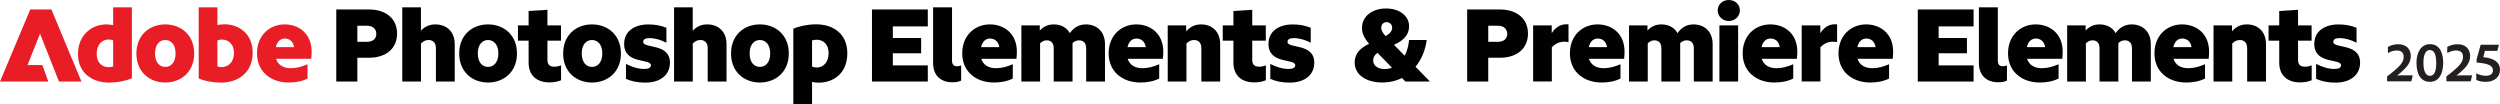
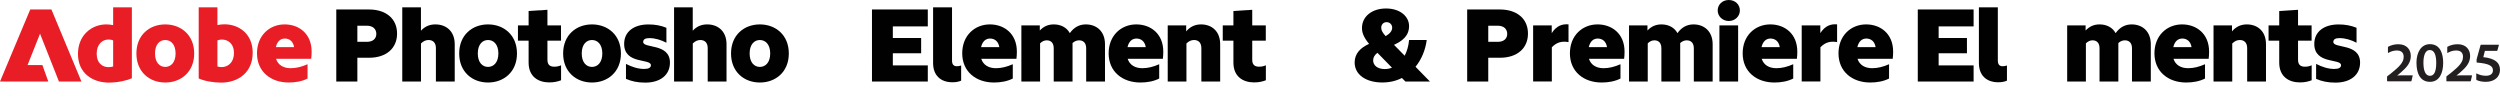
<svg xmlns="http://www.w3.org/2000/svg" id="Layer_1" data-name="Layer 1" viewBox="0 0 698.67 29.07">
  <defs>
    <style>
      .cls-1 {
        fill: #010101;
      }

      .cls-1, .cls-2, .cls-3 {
        stroke-width: 0px;
      }

      .cls-2 {
        fill: #231f20;
      }

      .cls-3 {
        fill: #e81d25;
      }
    </style>
  </defs>
  <g>
    <g>
      <path class="cls-3" d="M0,22.79L8.45,2.65h5.92l8.39,20.14h-6.28l-5.29-13.38-3.49,8.78h4.15l1.65,4.6H0Z" />
      <path class="cls-3" d="M30.51,23.09c-4.72,0-8.72-2.68-8.72-8s3.88-8.27,7.91-8.27c.63,0,1.26.06,1.92.21V2.04h5.23v19.84c-1.2.54-3.76,1.2-6.34,1.2ZM30.39,18.76c.45,0,.87-.06,1.23-.18v-7.3c-.36-.15-.78-.24-1.26-.24-1.74,0-3.34,1.29-3.34,3.97s1.62,3.76,3.37,3.76Z" />
      <path class="cls-3" d="M46.18,23.06c-4.39,0-8.06-2.95-8.06-8.12s3.67-8.12,8.06-8.12,8.09,2.95,8.09,8.12-3.7,8.12-8.09,8.12ZM46.18,18.7c1.53,0,2.89-1.2,2.89-3.76s-1.35-3.76-2.89-3.76-2.86,1.2-2.86,3.76,1.32,3.76,2.86,3.76Z" />
      <path class="cls-3" d="M61.78,23.09c-2.04,0-4.63-.42-6.25-1.17V2.04h5.23v4.96c.66-.12,1.32-.21,1.95-.21,4.12,0,7.91,2.71,7.91,7.94,0,5.53-4.06,8.36-8.84,8.36ZM60.76,11.3v7.27c.33.12.72.18,1.17.18,1.77,0,3.46-1.26,3.46-3.97,0-2.52-1.62-3.73-3.37-3.73-.48,0-.87.09-1.26.24Z" />
      <path class="cls-3" d="M71.82,14.91c0-5.02,3.52-8.09,7.73-8.09,3.94,0,7.54,2.53,7.54,7.61,0,.69-.03,1.35-.12,2.01h-9.83c.57,1.77,2.13,2.62,4.09,2.62,1.59,0,3.07-.39,4.72-1.11v4c-1.53.78-3.37,1.11-5.26,1.11-4.99,0-8.87-3.01-8.87-8.15ZM77.08,13.17h5.11c-.27-1.71-1.41-2.4-2.58-2.4s-2.13.72-2.52,2.4Z" />
      <path class="cls-1" d="M93.98,2.65h9.14c4.78,0,7.85,2.59,7.85,6.73s-3.04,6.76-7.82,6.76h-3.28v6.64h-5.89V2.65ZM99.87,7.18v4.51h2.68c1.65,0,2.62-.87,2.62-2.22s-.96-2.28-2.62-2.28h-2.68Z" />
      <path class="cls-1" d="M112.41,2.04h5.23v6.55c1.08-1.2,2.43-1.77,4.03-1.77,3.1,0,5.41,1.98,5.41,5.53v10.43h-5.26v-9.35c0-1.5-.84-2.25-2.07-2.25-.78,0-1.44.33-2.1.96v10.64h-5.23V2.04Z" />
      <path class="cls-1" d="M136.39,23.06c-4.39,0-8.06-2.95-8.06-8.12s3.67-8.12,8.06-8.12,8.09,2.95,8.09,8.12-3.7,8.12-8.09,8.12ZM136.39,18.7c1.53,0,2.89-1.2,2.89-3.76s-1.35-3.76-2.89-3.76-2.86,1.2-2.86,3.76,1.32,3.76,2.86,3.76Z" />
      <path class="cls-1" d="M153.5,23.03c-3.04,0-5.77-1.59-5.77-5.53v-6.13h-2.98v-4.27h2.98V3.07l5.26-.33v4.36h3.79v4.27h-3.79v5.35c0,1.56.9,1.92,1.95,1.92.66,0,1.2-.12,1.86-.39v4.18c-.87.33-1.83.6-3.31.6Z" />
      <path class="cls-1" d="M165.44,23.06c-4.39,0-8.06-2.95-8.06-8.12s3.67-8.12,8.06-8.12,8.09,2.95,8.09,8.12-3.7,8.12-8.09,8.12ZM165.44,18.7c1.53,0,2.89-1.2,2.89-3.76s-1.35-3.76-2.89-3.76-2.86,1.2-2.86,3.76,1.32,3.76,2.86,3.76Z" />
      <path class="cls-1" d="M180.35,23.09c-2.16,0-3.82-.36-5.41-1.05v-4.18c1.62.84,3.37,1.41,5.08,1.41,1.23,0,1.89-.36,1.89-1.05,0-1.95-7.48-.15-7.48-5.95,0-3.49,2.8-5.44,6.79-5.44,1.89,0,3.46.3,5.02.93v4.18c-1.5-.78-3.13-1.29-4.78-1.29-1.14,0-1.71.36-1.71,1.08,0,1.89,7.48.27,7.48,5.77,0,3.49-2.74,5.59-6.88,5.59Z" />
      <path class="cls-1" d="M188.37,2.04h5.23v6.55c1.08-1.2,2.43-1.77,4.03-1.77,3.1,0,5.41,1.98,5.41,5.53v10.43h-5.26v-9.35c0-1.5-.84-2.25-2.07-2.25-.78,0-1.44.33-2.1.96v10.64h-5.23V2.04Z" />
      <path class="cls-1" d="M212.36,23.06c-4.39,0-8.06-2.95-8.06-8.12s3.67-8.12,8.06-8.12,8.09,2.95,8.09,8.12-3.7,8.12-8.09,8.12ZM212.36,18.7c1.53,0,2.89-1.2,2.89-3.76s-1.35-3.76-2.89-3.76-2.86,1.2-2.86,3.76,1.32,3.76,2.86,3.76Z" />
-       <path class="cls-1" d="M221.71,8.03c1.62-.72,4.03-1.23,6.37-1.23,4.69,0,8.72,2.56,8.72,8.09s-3.79,8.21-8,8.21c-.6,0-1.23-.06-1.86-.21v6.19h-5.23V8.03ZM226.94,11.3v7.3c.39.18.81.27,1.29.27,1.71,0,3.34-1.29,3.34-4.03,0-2.59-1.65-3.73-3.25-3.73-.51,0-.96.06-1.38.18Z" />
      <path class="cls-1" d="M249.52,14.88v3.4h9.77v4.51h-15.6V2.65h15.6v4.72h-9.77v3.25h7.91v4.27h-7.91Z" />
      <path class="cls-1" d="M260.77,2.04h5.29v14.91c0,1.14.54,1.56,1.35,1.56.42,0,.78-.06,1.2-.21v4.24c-.72.3-1.38.45-2.46.45-3.34,0-5.38-2.01-5.38-5.35V2.04Z" />
      <path class="cls-1" d="M268.91,14.91c0-5.02,3.52-8.09,7.73-8.09,3.94,0,7.54,2.53,7.54,7.61,0,.69-.03,1.35-.12,2.01h-9.83c.57,1.77,2.13,2.62,4.09,2.62,1.59,0,3.07-.39,4.72-1.11v4c-1.53.78-3.37,1.11-5.26,1.11-4.99,0-8.87-3.01-8.87-8.15ZM274.17,13.17h5.11c-.27-1.71-1.41-2.4-2.58-2.4s-2.13.72-2.52,2.4Z" />
      <path class="cls-1" d="M285.42,7.09h5.17v1.44c1.08-1.17,2.37-1.71,3.91-1.71,1.95,0,3.61.84,4.48,2.44,1.17-1.65,2.68-2.44,4.48-2.44,3.04,0,5.35,1.98,5.35,5.53v10.43h-5.26v-9.29c0-1.5-.81-2.22-1.98-2.22-.66,0-1.23.24-1.83.75v10.76h-5.26v-9.29c0-1.5-.78-2.22-1.95-2.22-.69,0-1.26.27-1.86.84v10.67h-5.23V7.09Z" />
      <path class="cls-1" d="M309.83,14.91c0-5.02,3.52-8.09,7.73-8.09,3.94,0,7.54,2.53,7.54,7.61,0,.69-.03,1.35-.12,2.01h-9.83c.57,1.77,2.13,2.62,4.09,2.62,1.59,0,3.07-.39,4.72-1.11v4c-1.53.78-3.37,1.11-5.26,1.11-4.99,0-8.87-3.01-8.87-8.15ZM315.09,13.17h5.11c-.27-1.71-1.41-2.4-2.58-2.4s-2.13.72-2.52,2.4Z" />
      <path class="cls-1" d="M326.33,7.09h5.17v1.68c1.11-1.32,2.49-1.95,4.15-1.95,3.07,0,5.35,1.98,5.35,5.53v10.43h-5.26v-9.35c0-1.5-.84-2.25-2.04-2.25-.81,0-1.47.33-2.13.96v10.64h-5.23V7.09Z" />
      <path class="cls-1" d="M350.47,23.03c-3.04,0-5.77-1.59-5.77-5.53v-6.13h-2.98v-4.27h2.98V3.07l5.26-.33v4.36h3.79v4.27h-3.79v5.35c0,1.56.9,1.92,1.95,1.92.66,0,1.2-.12,1.86-.39v4.18c-.87.33-1.83.6-3.31.6Z" />
-       <path class="cls-1" d="M360.42,23.09c-2.16,0-3.82-.36-5.41-1.05v-4.18c1.62.84,3.37,1.41,5.08,1.41,1.23,0,1.89-.36,1.89-1.05,0-1.95-7.48-.15-7.48-5.95,0-3.49,2.8-5.44,6.79-5.44,1.89,0,3.46.3,5.02.93v4.18c-1.5-.78-3.13-1.29-4.78-1.29-1.14,0-1.71.36-1.71,1.08,0,1.89,7.48.27,7.48,5.77,0,3.49-2.74,5.59-6.88,5.59Z" />
      <path class="cls-1" d="M378.58,17.46c0-2.55,1.71-4.15,4.03-5.2-1.53-1.86-1.98-3.13-1.98-4.45,0-3.16,2.74-5.44,6.73-5.44s6.43,2.28,6.43,4.9c0,2.8-1.95,4.21-4.21,5.26l2.98,3.04c.63-1.2,1.08-2.68,1.23-4.39h4.93c-.36,2.77-1.44,5.41-3.13,7.48l4.03,4.12h-6.85l-.99-.99c-1.56.81-3.43,1.26-5.47,1.26-4.57,0-7.73-2.19-7.73-5.59ZM387,19.3c.69,0,1.35-.12,2.01-.39l-4.06-4.15c-.75.57-1.2,1.26-1.2,2.1,0,1.38,1.17,2.44,3.25,2.44ZM387.24,10.1c1.08-.63,1.83-1.38,1.83-2.38,0-.84-.66-1.53-1.56-1.53s-1.5.69-1.5,1.53c0,.6.18,1.2,1.23,2.38Z" />
    </g>
    <path class="cls-1" d="M410.03,2.65h9.14c4.78,0,7.85,2.59,7.85,6.73s-3.04,6.76-7.82,6.76h-3.28v6.64h-5.89V2.65ZM415.92,7.18v4.51h2.68c1.65,0,2.62-.87,2.62-2.22s-.96-2.28-2.62-2.28h-2.68Z" />
    <path class="cls-1" d="M428.46,7.09h5.2v2.16c1.35-2.1,3.01-2.59,4.69-2.44v4.96c-2.01-.36-3.37.12-4.66,1.44v9.56h-5.23V7.09Z" />
    <path class="cls-1" d="M438.74,14.91c0-5.02,3.52-8.09,7.73-8.09,3.94,0,7.54,2.53,7.54,7.61,0,.69-.03,1.35-.12,2.01h-9.83c.57,1.77,2.13,2.62,4.09,2.62,1.59,0,3.07-.39,4.72-1.11v4c-1.53.78-3.37,1.11-5.26,1.11-4.99,0-8.87-3.01-8.87-8.15ZM444,13.17h5.11c-.27-1.71-1.41-2.4-2.58-2.4s-2.13.72-2.52,2.4Z" />
    <path class="cls-1" d="M455.24,7.09h5.17v1.44c1.08-1.17,2.37-1.71,3.91-1.71,1.95,0,3.61.84,4.48,2.44,1.17-1.65,2.68-2.44,4.48-2.44,3.04,0,5.35,1.98,5.35,5.53v10.43h-5.26v-9.29c0-1.5-.81-2.22-1.98-2.22-.66,0-1.23.24-1.83.75v10.76h-5.26v-9.29c0-1.5-.78-2.22-1.95-2.22-.69,0-1.26.27-1.86.84v10.67h-5.23V7.09Z" />
    <path class="cls-1" d="M480.04,2.92c0-1.62,1.29-2.92,3.1-2.92s3.1,1.29,3.1,2.92-1.35,2.95-3.1,2.95-3.1-1.32-3.1-2.95ZM480.52,7.09h5.23v15.69h-5.23V7.09Z" />
    <path class="cls-1" d="M487.02,14.91c0-5.02,3.52-8.09,7.73-8.09,3.94,0,7.54,2.53,7.54,7.61,0,.69-.03,1.35-.12,2.01h-9.83c.57,1.77,2.13,2.62,4.09,2.62,1.59,0,3.07-.39,4.72-1.11v4c-1.53.78-3.37,1.11-5.26,1.11-4.99,0-8.87-3.01-8.87-8.15ZM492.28,13.17h5.11c-.27-1.71-1.41-2.4-2.58-2.4s-2.13.72-2.52,2.4Z" />
    <path class="cls-1" d="M503.52,7.09h5.2v2.16c1.35-2.1,3.01-2.59,4.69-2.44v4.96c-2.01-.36-3.37.12-4.66,1.44v9.56h-5.23V7.09Z" />
    <path class="cls-1" d="M513.8,14.91c0-5.02,3.52-8.09,7.73-8.09,3.94,0,7.54,2.53,7.54,7.61,0,.69-.03,1.35-.12,2.01h-9.83c.57,1.77,2.13,2.62,4.09,2.62,1.59,0,3.07-.39,4.72-1.11v4c-1.53.78-3.37,1.11-5.26,1.11-4.99,0-8.87-3.01-8.87-8.15ZM519.06,13.17h5.11c-.27-1.71-1.41-2.4-2.58-2.4s-2.13.72-2.52,2.4Z" />
    <path class="cls-1" d="M541.79,14.88v3.4h9.77v4.51h-15.6V2.65h15.6v4.72h-9.77v3.25h7.91v4.27h-7.91Z" />
    <path class="cls-1" d="M553.04,2.04h5.29v14.91c0,1.14.54,1.56,1.35,1.56.42,0,.78-.06,1.2-.21v4.24c-.72.3-1.38.45-2.46.45-3.34,0-5.38-2.01-5.38-5.35V2.04Z" />
-     <path class="cls-1" d="M561.18,14.91c0-5.02,3.52-8.09,7.73-8.09,3.94,0,7.54,2.53,7.54,7.61,0,.69-.03,1.35-.12,2.01h-9.83c.57,1.77,2.13,2.62,4.09,2.62,1.59,0,3.07-.39,4.72-1.11v4c-1.53.78-3.37,1.11-5.26,1.11-4.99,0-8.87-3.01-8.87-8.15ZM566.44,13.17h5.11c-.27-1.71-1.41-2.4-2.58-2.4s-2.13.72-2.52,2.4Z" />
    <path class="cls-1" d="M577.69,7.09h5.17v1.44c1.08-1.17,2.37-1.71,3.91-1.71,1.95,0,3.61.84,4.48,2.44,1.17-1.65,2.68-2.44,4.48-2.44,3.04,0,5.35,1.98,5.35,5.53v10.43h-5.26v-9.29c0-1.5-.81-2.22-1.98-2.22-.66,0-1.23.24-1.83.75v10.76h-5.26v-9.29c0-1.5-.78-2.22-1.95-2.22-.69,0-1.26.27-1.86.84v10.67h-5.23V7.09Z" />
    <path class="cls-1" d="M602.1,14.91c0-5.02,3.52-8.09,7.73-8.09,3.94,0,7.54,2.53,7.54,7.61,0,.69-.03,1.35-.12,2.01h-9.83c.57,1.77,2.13,2.62,4.09,2.62,1.59,0,3.07-.39,4.72-1.11v4c-1.53.78-3.37,1.11-5.26,1.11-4.99,0-8.87-3.01-8.87-8.15ZM607.36,13.17h5.11c-.27-1.71-1.41-2.4-2.58-2.4s-2.13.72-2.52,2.4Z" />
    <path class="cls-1" d="M618.6,7.09h5.17v1.68c1.11-1.32,2.49-1.95,4.15-1.95,3.07,0,5.35,1.98,5.35,5.53v10.43h-5.26v-9.35c0-1.5-.84-2.25-2.04-2.25-.81,0-1.47.33-2.13.96v10.64h-5.23V7.09Z" />
    <path class="cls-1" d="M642.74,23.03c-3.04,0-5.77-1.59-5.77-5.53v-6.13h-2.98v-4.27h2.98V3.07l5.26-.33v4.36h3.79v4.27h-3.79v5.35c0,1.56.9,1.92,1.95,1.92.66,0,1.2-.12,1.86-.39v4.18c-.87.33-1.83.6-3.31.6Z" />
    <path class="cls-1" d="M652.69,23.09c-2.16,0-3.82-.36-5.41-1.05v-4.18c1.62.84,3.37,1.41,5.08,1.41,1.23,0,1.89-.36,1.89-1.05,0-1.95-7.48-.15-7.48-5.95,0-3.49,2.8-5.44,6.79-5.44,1.89,0,3.46.3,5.02.93v4.18c-1.5-.78-3.13-1.29-4.78-1.29-1.14,0-1.71.36-1.71,1.08,0,1.89,7.48.27,7.48,5.77,0,3.49-2.74,5.59-6.88,5.59Z" />
  </g>
  <g>
    <path class="cls-2" d="M667.22,22.71c-.11,0-.11-.05-.11-.13v-1.08c0-.1,0-.14.06-.19.69-.53,1.77-1.34,2.68-2.19,1.63-1.48,1.9-2.42,1.9-3.24,0-1.05-.55-1.77-1.9-1.77-1,0-1.68.29-2.37.66-.08.05-.13.02-.13-.06v-1.48c0-.08.02-.13.08-.18.82-.44,1.76-.69,2.84-.69,2.37,0,3.47,1.55,3.47,3.27,0,1.21-.44,2.4-1.82,3.73-.84.84-1.44,1.31-2,1.74.61-.05,1.23-.05,2.37-.05h1.85c.11,0,.15.03.13.11l-.34,1.45c-.03.08-.06.11-.16.11h-6.55Z" />
    <path class="cls-2" d="M675.32,17.58c0-3,1.34-5.24,3.76-5.24,2.97,0,3.71,2.79,3.71,5.24,0,2.71-.98,5.29-3.69,5.29s-3.77-2.34-3.77-5.29ZM677.27,17.53c0,2.29.6,3.66,1.82,3.66s1.76-1.27,1.76-3.63-.61-3.58-1.81-3.58c-1.03,0-1.77,1.08-1.77,3.55Z" />
    <path class="cls-2" d="M683.8,22.71c-.11,0-.11-.05-.11-.13v-1.08c0-.1,0-.14.06-.19.69-.53,1.77-1.34,2.68-2.19,1.63-1.48,1.9-2.42,1.9-3.24,0-1.05-.55-1.77-1.9-1.77-1,0-1.68.29-2.37.66-.08.05-.13.02-.13-.06v-1.48c0-.08.02-.13.08-.18.82-.44,1.76-.69,2.84-.69,2.37,0,3.47,1.55,3.47,3.27,0,1.21-.44,2.4-1.82,3.73-.84.84-1.44,1.31-2,1.74.61-.05,1.23-.05,2.37-.05h1.85c.11,0,.15.03.13.11l-.34,1.45c-.03.08-.06.11-.16.11h-6.55Z" />
    <path class="cls-2" d="M694.45,14.21c-.11.45-.34,1.36-.44,1.76,3.32.36,4.66,1.58,4.66,3.55s-1.56,3.35-3.95,3.35c-1.05,0-1.92-.18-2.58-.5-.06-.03-.1-.08-.1-.19v-1.58c0-.08.06-.1.11-.06.71.37,1.6.63,2.55.63,1.47,0,2-.69,2-1.52,0-1.29-1.26-1.9-4.42-2.16-.08,0-.15-.02-.15-.11v-.79c.1-.42,1.06-3.89,1.1-3.97.03-.1.05-.11.15-.11h4.89c.08,0,.11.03.08.13l-.42,1.47c-.02.08-.05.11-.15.11h-3.34Z" />
  </g>
</svg>